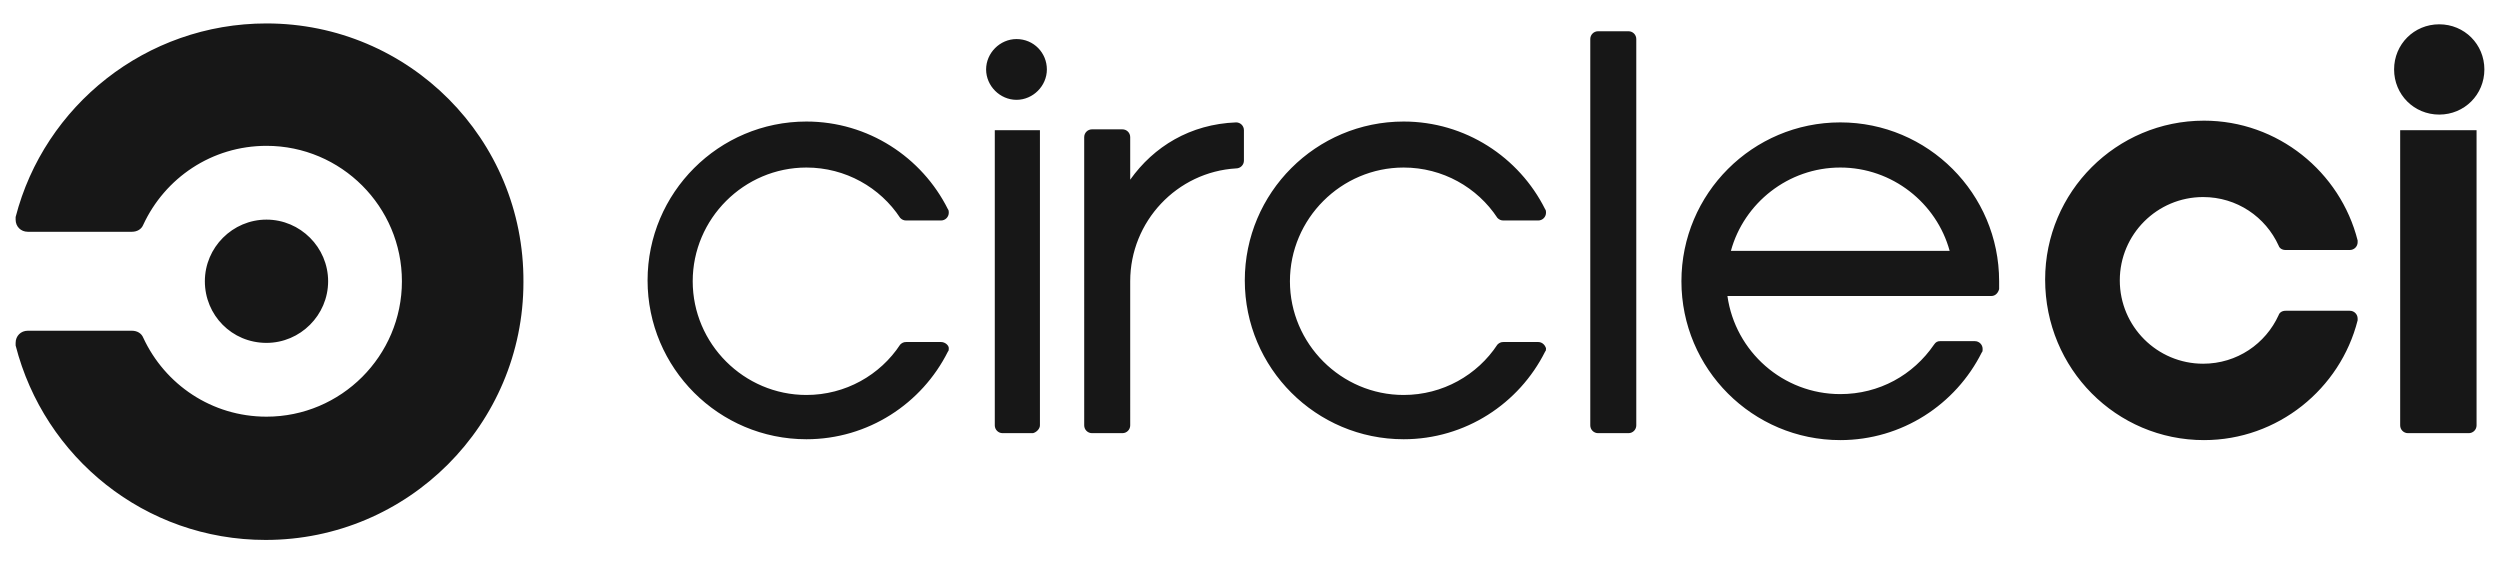
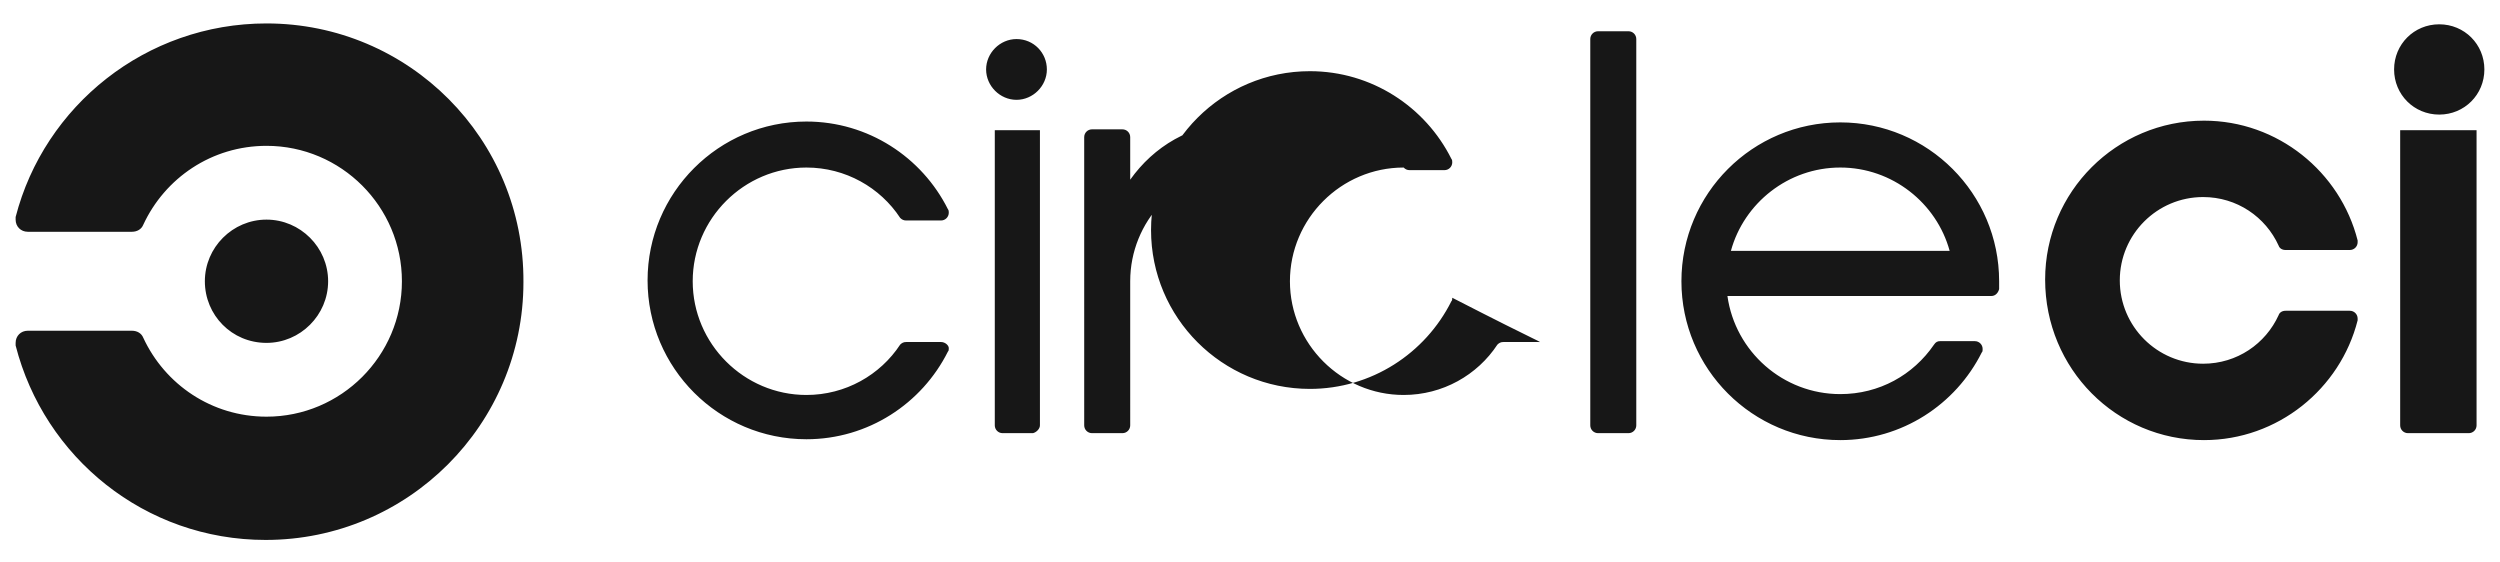
<svg xmlns="http://www.w3.org/2000/svg" version="1.1" id="Layer_1" x="0px" y="0px" viewBox="0 0 288 64.8" style="enable-background:new 0 0 288 64.8;">
  <style type="text/css">
	.st0{fill:#171717;}
	.st1{fill:#FBFCFC;}
	.st2{fill:#0AAA4F;}
	.st3{fill:#FFFFFF;}
	.st4{fill:#C13838;}
	.st5{fill:#C13937;}
</style>
-   <path class="st0" d="M23.6,32.4c0-3.9,3.2-7.1,7.1-7.1c3.9,0,7.1,3.2,7.1,7.1c0,3.9-3.2,7.1-7.1,7.1C26.7,39.5,23.6,36.3,23.6,32.4z&#10;  M30.7,2.7C16.8,2.7,5.1,12.2,1.8,25c0,0.1,0,0.2,0,0.3c0,0.8,0.6,1.4,1.4,1.4h12c0.6,0,1.1-0.3,1.3-0.8l0,0&#10; c2.5-5.4,7.9-9.1,14.2-9.1c8.6,0,15.6,7,15.6,15.6c0,8.6-7,15.6-15.6,15.6c-6.3,0-11.7-3.7-14.2-9.1l0,0c-0.2-0.5-0.7-0.8-1.3-0.8&#10; h-12c-0.8,0-1.4,0.6-1.4,1.4c0,0.1,0,0.2,0,0.3c3.3,12.9,14.9,22.4,28.8,22.4c16.4,0,29.7-13.3,29.7-29.7C60.4,16,47.1,2.7,30.7,2.7&#10; z M108.4,39.4h-4c-0.3,0-0.5,0.1-0.7,0.3c-2.3,3.5-6.3,5.8-10.8,5.8c-7.2,0-13.1-5.9-13.1-13.1s5.9-13.1,13.1-13.1&#10; c4.5,0,8.5,2.3,10.8,5.8c0.2,0.2,0.4,0.3,0.7,0.3h4c0.5,0,0.9-0.4,0.9-0.9c0-0.1,0-0.3-0.1-0.4c-3-6-9.2-10.1-16.3-10.1&#10; c-10.1,0-18.3,8.2-18.3,18.3c0,10.1,8.2,18.3,18.3,18.3c7.1,0,13.3-4.1,16.3-10.1c0.1-0.1,0.1-0.2,0.1-0.4&#10; C109.3,39.8,108.9,39.4,108.4,39.4z M120.6,8c0,1.9-1.6,3.5-3.5,3.5c-1.9,0-3.5-1.6-3.5-3.5s1.6-3.5,3.5-3.5&#10; C119.1,4.5,120.6,6.1,120.6,8z M119.8,49V15h-5.2v34c0,0.5,0.4,0.9,0.9,0.9h3.5C119.4,49.8,119.8,49.4,119.8,49z M142.4,14.1&#10; c-5.3,0.2-9.5,2.8-12.2,6.6v-4.9c0-0.5-0.4-0.9-0.9-0.9h-3.5c-0.5,0-0.9,0.4-0.9,0.9l0,0V49c0,0.5,0.4,0.9,0.9,0.9h3.5&#10; c0.5,0,0.9-0.4,0.9-0.9V32.4c0-6.9,5.4-12.6,12.2-13c0.5,0,0.9-0.4,0.9-0.9V15C143.3,14.5,142.9,14.1,142.4,14.1z M177.2,39.4h-4&#10; c-0.3,0-0.5,0.1-0.7,0.3c-2.3,3.5-6.3,5.8-10.8,5.8c-7.2,0-13.1-5.9-13.1-13.1s5.9-13.1,13.1-13.1c4.5,0,8.5,2.3,10.8,5.8&#10; c0.2,0.2,0.4,0.3,0.7,0.3h4c0.5,0,0.9-0.4,0.9-0.9c0-0.1,0-0.3-0.1-0.4c-3-6-9.2-10.1-16.3-10.1c-10.1,0-18.3,8.2-18.3,18.3&#10; c0,10.1,8.2,18.3,18.3,18.3c7.1,0,13.3-4.1,16.3-10.1c0.1-0.1,0.1-0.2,0.1-0.4C178,39.8,177.7,39.4,177.2,39.4z M187.6,3.6h-3.5&#10; c-0.5,0-0.9,0.4-0.9,0.9V49c0,0.5,0.4,0.9,0.9,0.9h3.5c0.5,0,0.9-0.4,0.9-0.9V4.5C188.5,4,188.1,3.6,187.6,3.6z M212,14.1&#10; c-10.1,0-18.3,8.2-18.3,18.3c0,10.1,8.2,18.3,18.3,18.3c7.1,0,13.3-4.1,16.3-10.1c0.1-0.1,0.1-0.2,0.1-0.4c0-0.5-0.4-0.9-0.9-0.9h-4&#10; c-0.3,0-0.5,0.1-0.7,0.4c-2.4,3.5-6.3,5.7-10.8,5.7c-6.6,0-12.1-4.9-13-11.3h30.4c0.5,0,0.8-0.4,0.9-0.8c0-0.3,0-0.6,0-0.9&#10; C230.3,22.3,222.1,14.1,212,14.1z M199.4,28.9c1.5-5.5,6.6-9.6,12.6-9.6c6,0,11.1,4.1,12.6,9.6H199.4z M281,2.8&#10; c-2.9,0-5.2,2.3-5.2,5.2c0,2.9,2.3,5.2,5.2,5.2c2.9,0,5.2-2.3,5.2-5.2C286.2,5.1,283.9,2.8,281,2.8z M285.3,15v34&#10; c0,0.5-0.4,0.9-0.9,0.9h-7c-0.5,0-0.9-0.4-0.9-0.9V15H285.3z M253.9,50.7c8.5,0,15.7-5.9,17.7-13.8c0-0.1,0-0.1,0-0.2&#10; c0-0.5-0.4-0.9-0.9-0.9h-7.4c-0.4,0-0.7,0.2-0.8,0.5l0,0c-1.5,3.3-4.8,5.6-8.7,5.6c-5.3,0-9.6-4.3-9.6-9.6c0-5.3,4.3-9.6,9.6-9.6&#10; c3.9,0,7.2,2.3,8.7,5.6l0,0c0.1,0.3,0.4,0.5,0.8,0.5h7.4c0.5,0,0.9-0.4,0.9-0.9c0-0.1,0-0.1,0-0.2c-2-7.9-9.2-13.8-17.7-13.8&#10; c-10.1,0-18.3,8.2-18.3,18.3C235.6,42.5,243.8,50.7,253.9,50.7z" />
+   <path class="st0" d="M23.6,32.4c0-3.9,3.2-7.1,7.1-7.1c3.9,0,7.1,3.2,7.1,7.1c0,3.9-3.2,7.1-7.1,7.1C26.7,39.5,23.6,36.3,23.6,32.4z&#10;  M30.7,2.7C16.8,2.7,5.1,12.2,1.8,25c0,0.1,0,0.2,0,0.3c0,0.8,0.6,1.4,1.4,1.4h12c0.6,0,1.1-0.3,1.3-0.8l0,0&#10; c2.5-5.4,7.9-9.1,14.2-9.1c8.6,0,15.6,7,15.6,15.6c0,8.6-7,15.6-15.6,15.6c-6.3,0-11.7-3.7-14.2-9.1l0,0c-0.2-0.5-0.7-0.8-1.3-0.8&#10; h-12c-0.8,0-1.4,0.6-1.4,1.4c0,0.1,0,0.2,0,0.3c3.3,12.9,14.9,22.4,28.8,22.4c16.4,0,29.7-13.3,29.7-29.7C60.4,16,47.1,2.7,30.7,2.7&#10; z M108.4,39.4h-4c-0.3,0-0.5,0.1-0.7,0.3c-2.3,3.5-6.3,5.8-10.8,5.8c-7.2,0-13.1-5.9-13.1-13.1s5.9-13.1,13.1-13.1&#10; c4.5,0,8.5,2.3,10.8,5.8c0.2,0.2,0.4,0.3,0.7,0.3h4c0.5,0,0.9-0.4,0.9-0.9c0-0.1,0-0.3-0.1-0.4c-3-6-9.2-10.1-16.3-10.1&#10; c-10.1,0-18.3,8.2-18.3,18.3c0,10.1,8.2,18.3,18.3,18.3c7.1,0,13.3-4.1,16.3-10.1c0.1-0.1,0.1-0.2,0.1-0.4&#10; C109.3,39.8,108.9,39.4,108.4,39.4z M120.6,8c0,1.9-1.6,3.5-3.5,3.5c-1.9,0-3.5-1.6-3.5-3.5s1.6-3.5,3.5-3.5&#10; C119.1,4.5,120.6,6.1,120.6,8z M119.8,49V15h-5.2v34c0,0.5,0.4,0.9,0.9,0.9h3.5C119.4,49.8,119.8,49.4,119.8,49z M142.4,14.1&#10; c-5.3,0.2-9.5,2.8-12.2,6.6v-4.9c0-0.5-0.4-0.9-0.9-0.9h-3.5c-0.5,0-0.9,0.4-0.9,0.9l0,0V49c0,0.5,0.4,0.9,0.9,0.9h3.5&#10; c0.5,0,0.9-0.4,0.9-0.9V32.4c0-6.9,5.4-12.6,12.2-13c0.5,0,0.9-0.4,0.9-0.9V15C143.3,14.5,142.9,14.1,142.4,14.1z M177.2,39.4h-4&#10; c-0.3,0-0.5,0.1-0.7,0.3c-2.3,3.5-6.3,5.8-10.8,5.8c-7.2,0-13.1-5.9-13.1-13.1s5.9-13.1,13.1-13.1c0.2,0.2,0.4,0.3,0.7,0.3h4c0.5,0,0.9-0.4,0.9-0.9c0-0.1,0-0.3-0.1-0.4c-3-6-9.2-10.1-16.3-10.1c-10.1,0-18.3,8.2-18.3,18.3&#10; c0,10.1,8.2,18.3,18.3,18.3c7.1,0,13.3-4.1,16.3-10.1c0.1-0.1,0.1-0.2,0.1-0.4C178,39.8,177.7,39.4,177.2,39.4z M187.6,3.6h-3.5&#10; c-0.5,0-0.9,0.4-0.9,0.9V49c0,0.5,0.4,0.9,0.9,0.9h3.5c0.5,0,0.9-0.4,0.9-0.9V4.5C188.5,4,188.1,3.6,187.6,3.6z M212,14.1&#10; c-10.1,0-18.3,8.2-18.3,18.3c0,10.1,8.2,18.3,18.3,18.3c7.1,0,13.3-4.1,16.3-10.1c0.1-0.1,0.1-0.2,0.1-0.4c0-0.5-0.4-0.9-0.9-0.9h-4&#10; c-0.3,0-0.5,0.1-0.7,0.4c-2.4,3.5-6.3,5.7-10.8,5.7c-6.6,0-12.1-4.9-13-11.3h30.4c0.5,0,0.8-0.4,0.9-0.8c0-0.3,0-0.6,0-0.9&#10; C230.3,22.3,222.1,14.1,212,14.1z M199.4,28.9c1.5-5.5,6.6-9.6,12.6-9.6c6,0,11.1,4.1,12.6,9.6H199.4z M281,2.8&#10; c-2.9,0-5.2,2.3-5.2,5.2c0,2.9,2.3,5.2,5.2,5.2c2.9,0,5.2-2.3,5.2-5.2C286.2,5.1,283.9,2.8,281,2.8z M285.3,15v34&#10; c0,0.5-0.4,0.9-0.9,0.9h-7c-0.5,0-0.9-0.4-0.9-0.9V15H285.3z M253.9,50.7c8.5,0,15.7-5.9,17.7-13.8c0-0.1,0-0.1,0-0.2&#10; c0-0.5-0.4-0.9-0.9-0.9h-7.4c-0.4,0-0.7,0.2-0.8,0.5l0,0c-1.5,3.3-4.8,5.6-8.7,5.6c-5.3,0-9.6-4.3-9.6-9.6c0-5.3,4.3-9.6,9.6-9.6&#10; c3.9,0,7.2,2.3,8.7,5.6l0,0c0.1,0.3,0.4,0.5,0.8,0.5h7.4c0.5,0,0.9-0.4,0.9-0.9c0-0.1,0-0.1,0-0.2c-2-7.9-9.2-13.8-17.7-13.8&#10; c-10.1,0-18.3,8.2-18.3,18.3C235.6,42.5,243.8,50.7,253.9,50.7z" />
</svg>